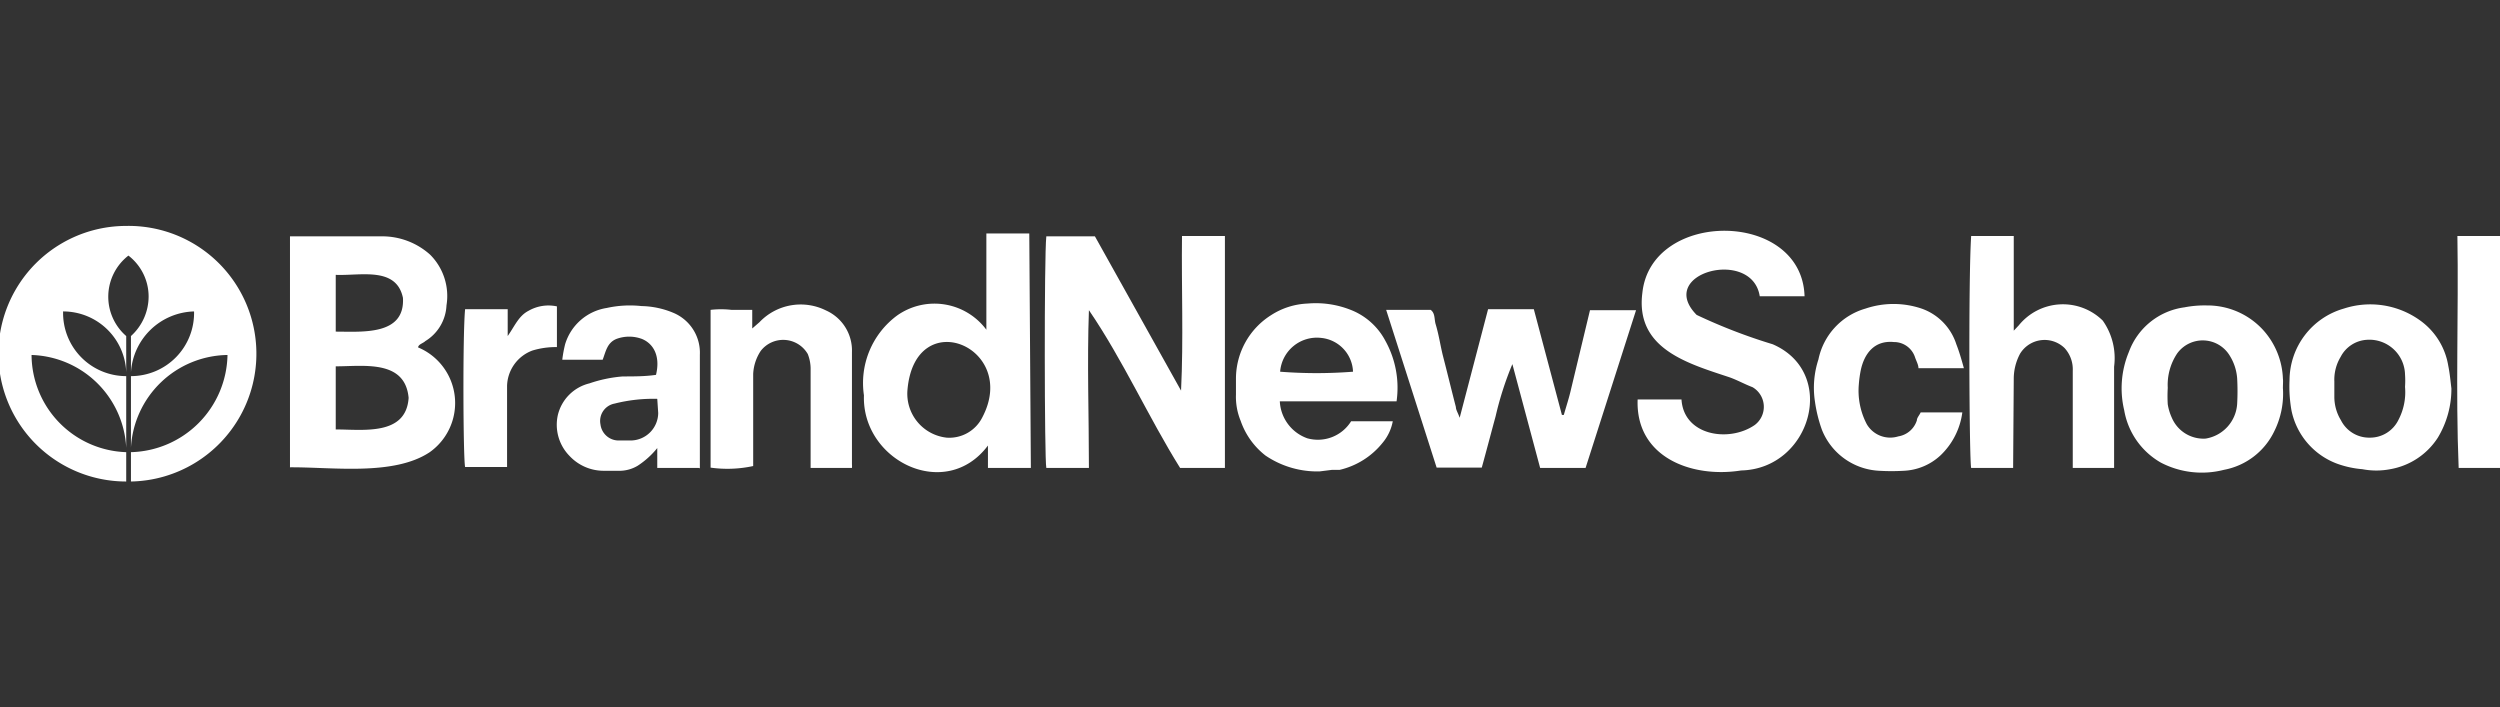
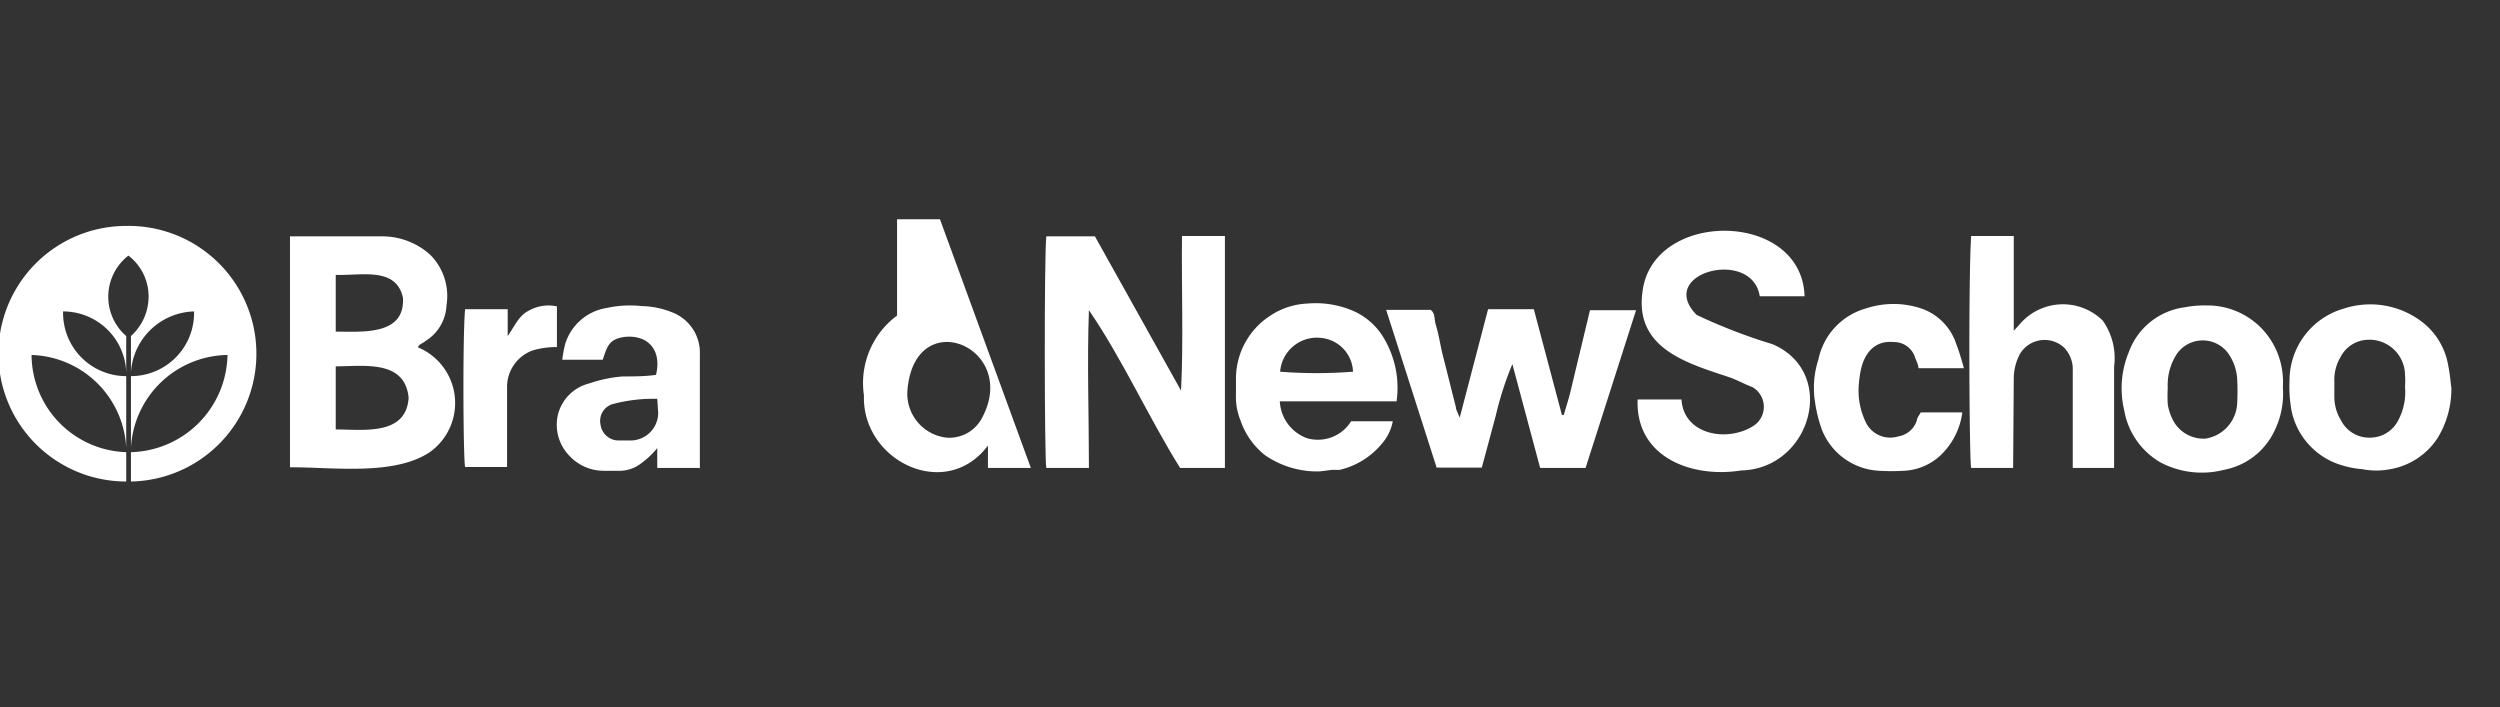
<svg xmlns="http://www.w3.org/2000/svg" id="Layer_1" data-name="Layer 1" viewBox="0 0 79.23 22.42">
  <rect x="0" y="0" width="79.23" height="22.42" fill="#333333" stroke="none" />
  <defs>
    <style>.cls-1{fill:#fff;}</style>
  </defs>
  <path class="cls-1" d="M37.46,7.48h1.36v7.35H37.4c-1-1.6-1.81-3.42-2.89-5-.06,1.68,0,3.3,0,5H33.16c-.06-.25-.07-6.72,0-7.34H34.7l2.73,4.89C37.51,10.73,37.44,9.13,37.46,7.48Z" />
  <path class="cls-1" d="M9.19,14.81V7.49c1,0,2,0,2.94,0a2.27,2.27,0,0,1,1.5.58,1.85,1.85,0,0,1,.52,1.61,1.4,1.4,0,0,1-.67,1.13c-.07.07-.22.1-.23.2a1.91,1.91,0,0,1,.37,3.32C12.48,15.09,10.53,14.8,9.19,14.81Zm1.45-1.2c.86,0,2.23.21,2.31-1-.11-1.22-1.43-1-2.31-1Zm0-4.9c0,.64,0,1.16,0,1.8.84,0,2.2.13,2.13-1.07C12.56,8.43,11.4,8.75,10.62,8.71Z" />
  <path class="cls-1" d="M51.9,12.66h1.39c.07,1.15,1.51,1.37,2.32.81a.72.72,0,0,0-.07-1.2c-.24-.09-.47-.22-.72-.31-1.32-.44-3-.9-2.77-2.68.28-2.65,5.06-2.63,5.14.11-.49,0-.94,0-1.42,0-.24-1.55-3.31-.74-2,.59a17.42,17.42,0,0,0,2.41.93c2.08.9,1.21,3.95-1,4C53.61,15.16,51.83,14.49,51.9,12.66Z" />
  <path class="cls-1" d="M50.39,9.83h1.46l-1.6,5c-.49,0-1,0-1.44,0l-.88-3.29a10.21,10.21,0,0,0-.53,1.65c-.15.55-.29,1.09-.44,1.63H45.53l-1.6-5h1.41c.15.11.11.3.16.46.1.33.15.68.23,1,.14.54.27,1.08.41,1.62,0,.09.06.17.12.34l.9-3.44h1.45l.89,3.35h.06c.08-.28.17-.55.23-.82Z" />
-   <path class="cls-1" d="M32.67,14.83H31.31v-.71c-1.34,1.79-4,.48-3.93-1.59A2.66,2.66,0,0,1,28.43,10a2.05,2.05,0,0,1,2.83.45s0,0,0-.05v-3c.47,0,.88,0,1.36,0Zm-3.91-2.48A1.4,1.4,0,0,0,30,13.87a1.17,1.17,0,0,0,1.13-.64C32.31,11,29,9.62,28.76,12.35Z" />
+   <path class="cls-1" d="M32.67,14.83H31.31v-.71c-1.34,1.79-4,.48-3.93-1.59A2.66,2.66,0,0,1,28.43,10s0,0,0-.05v-3c.47,0,.88,0,1.36,0Zm-3.91-2.48A1.4,1.4,0,0,0,30,13.87a1.17,1.17,0,0,0,1.13-.64C32.31,11,29,9.62,28.76,12.35Z" />
  <path class="cls-1" d="M63.8,14.83H62.47c-.06-.26-.09-6,0-7.35.46,0,.88,0,1.35,0,0,1,0,2,0,3l.16-.17a1.8,1.8,0,0,1,2.66-.15A2.06,2.06,0,0,1,67,11.62v3.21H65.69c0-1,0-2.06,0-3.08a1,1,0,0,0-.26-.72.91.91,0,0,0-1.41.18,1.68,1.68,0,0,0-.2.79Z" />
  <path class="cls-1" d="M44.26,12.72h-3.7a1.31,1.31,0,0,0,.87,1.17,1.24,1.24,0,0,0,1.39-.54h1.32a1.48,1.48,0,0,1-.32.68,2.46,2.46,0,0,1-1.36.86l-.24,0-.4.05h-.14a2.92,2.92,0,0,1-1.57-.5,2.37,2.37,0,0,1-.79-1.1,2,2,0,0,1-.15-.83c0-.17,0-.35,0-.52a2.38,2.38,0,0,1,1.11-2,2.3,2.3,0,0,1,1.16-.37,3,3,0,0,1,1.34.19,2.11,2.11,0,0,1,1.13,1A3.06,3.06,0,0,1,44.26,12.72Zm-3.69-.94a14.82,14.82,0,0,0,2.31,0,1.12,1.12,0,0,0-1-1.07A1.17,1.17,0,0,0,40.57,11.78Z" />
  <path class="cls-1" d="M72.35,12.3a2.66,2.66,0,0,1-.27,1.36,2.22,2.22,0,0,1-1.6,1.23,2.81,2.81,0,0,1-2-.23A2.37,2.37,0,0,1,67.32,13a3,3,0,0,1,.15-1.85,2.18,2.18,0,0,1,1.76-1.41,3.35,3.35,0,0,1,.71-.06,2.39,2.39,0,0,1,1.82.82A2.43,2.43,0,0,1,72.35,12C72.36,12.07,72.35,12.19,72.35,12.3Zm-3.65,0a4.34,4.34,0,0,0,0,.51,1.64,1.64,0,0,0,.13.43,1.09,1.09,0,0,0,1.07.66,1.19,1.19,0,0,0,1-1.1,7.3,7.3,0,0,0,0-.81,1.57,1.57,0,0,0-.23-.71A1,1,0,0,0,69,11.2,1.79,1.79,0,0,0,68.7,12.28Z" />
  <path class="cls-1" d="M77.69,12.31a3,3,0,0,1-.43,1.56,2.25,2.25,0,0,1-1.51,1,2.34,2.34,0,0,1-.88,0,3.1,3.1,0,0,1-.79-.17A2.29,2.29,0,0,1,72.62,13a4.34,4.34,0,0,1-.06-.95,2.37,2.37,0,0,1,1.72-2.27,2.7,2.7,0,0,1,2.41.37,2.2,2.2,0,0,1,.9,1.44C77.64,11.83,77.66,12.07,77.69,12.31Zm-1.47-.05a2.72,2.72,0,0,0,0-.39A1.13,1.13,0,0,0,75,10.77a1,1,0,0,0-.82.54,1.4,1.4,0,0,0-.2.78c0,.16,0,.32,0,.48a1.42,1.42,0,0,0,.21.75,1,1,0,0,0,.91.55,1,1,0,0,0,.91-.56A1.89,1.89,0,0,0,76.22,12.26Z" />
  <path class="cls-1" d="M22.14,14.83H20.83V14.2a2.67,2.67,0,0,1-.62.56,1.13,1.13,0,0,1-.54.16h-.52a1.48,1.48,0,0,1-1.1-.47,1.41,1.41,0,0,1-.37-1.3,1.36,1.36,0,0,1,1-1,4.26,4.26,0,0,1,1.06-.22c.35,0,.71,0,1.05-.05.15-.62-.1-1-.45-1.14a1.16,1.16,0,0,0-.8,0c-.3.12-.34.4-.44.66H17.82a3.86,3.86,0,0,1,.09-.49,1.64,1.64,0,0,1,1.32-1.15,3.4,3.4,0,0,1,1.1-.06,2.72,2.72,0,0,1,1,.21,1.37,1.37,0,0,1,.85,1.33v3.6Zm-1.31-2.19a5,5,0,0,0-1.35.15.56.56,0,0,0-.45.66.58.58,0,0,0,.59.51H20a.88.88,0,0,0,.86-.87Z" />
-   <path class="cls-1" d="M27,14.83H25.69c0-.11,0-.21,0-.31V11.73a1.28,1.28,0,0,0-.09-.51.9.9,0,0,0-1.49-.1,1.44,1.44,0,0,0-.24.73c0,.86,0,1.72,0,2.59v.33a3.86,3.86,0,0,1-1.35.05v-5a2.9,2.9,0,0,1,.66,0h.66v.59l.23-.2a1.8,1.8,0,0,1,2.11-.37A1.39,1.39,0,0,1,27,11.16c0,1.18,0,2.37,0,3.55A.74.74,0,0,1,27,14.83Z" />
  <path class="cls-1" d="M62.24,11.67H60.8c0-.11-.07-.23-.11-.35a.7.7,0,0,0-.67-.48c-.62-.06-.94.37-1.05.9a3.56,3.56,0,0,0-.06.44,2.29,2.29,0,0,0,.25,1.26.86.86,0,0,0,1,.39.74.74,0,0,0,.59-.51c0-.08.08-.16.12-.25h1.32a2.29,2.29,0,0,1-.69,1.36,1.82,1.82,0,0,1-1.17.49,6.6,6.6,0,0,1-.77,0,2.06,2.06,0,0,1-1.82-1.3,4.46,4.46,0,0,1-.22-.89,2.89,2.89,0,0,1,.11-1.34,2.12,2.12,0,0,1,1.49-1.61,2.78,2.78,0,0,1,1.78,0A1.77,1.77,0,0,1,62,10.91C62.09,11.14,62.16,11.38,62.24,11.67Z" />
-   <path class="cls-1" d="M77.88,7.48h1.35v7.35H77.92C77.82,12.42,77.92,9.94,77.88,7.48Z" />
  <path class="cls-1" d="M17.65,9.71V11a2.54,2.54,0,0,0-.78.11,1.23,1.23,0,0,0-.8,1.12c0,.72,0,1.45,0,2.17v.4l0,0H14.74c-.06-.26-.08-4.17,0-5h1.35v.85c.23-.33.35-.64.66-.8A1.27,1.27,0,0,1,17.65,9.71Z" />
  <path class="cls-1" d="M4,7.16A4.05,4.05,0,0,0,4,15.26v-.93a3.1,3.1,0,0,1-3-3.08A3.1,3.1,0,0,1,4,14.19V11.92A2,2,0,0,1,2,9.87,2,2,0,0,1,4,11.8V10.65A1.65,1.65,0,0,1,4.07,8.1a1.64,1.64,0,0,1,.64,1.29,1.69,1.69,0,0,1-.56,1.26V11.8a2.06,2.06,0,0,1,2-1.93,2,2,0,0,1-2,2.05v2.27a3.11,3.11,0,0,1,3.06-2.94,3.14,3.14,0,0,1-3.06,3.08v.93A4.05,4.05,0,0,0,4,7.16" />
</svg>